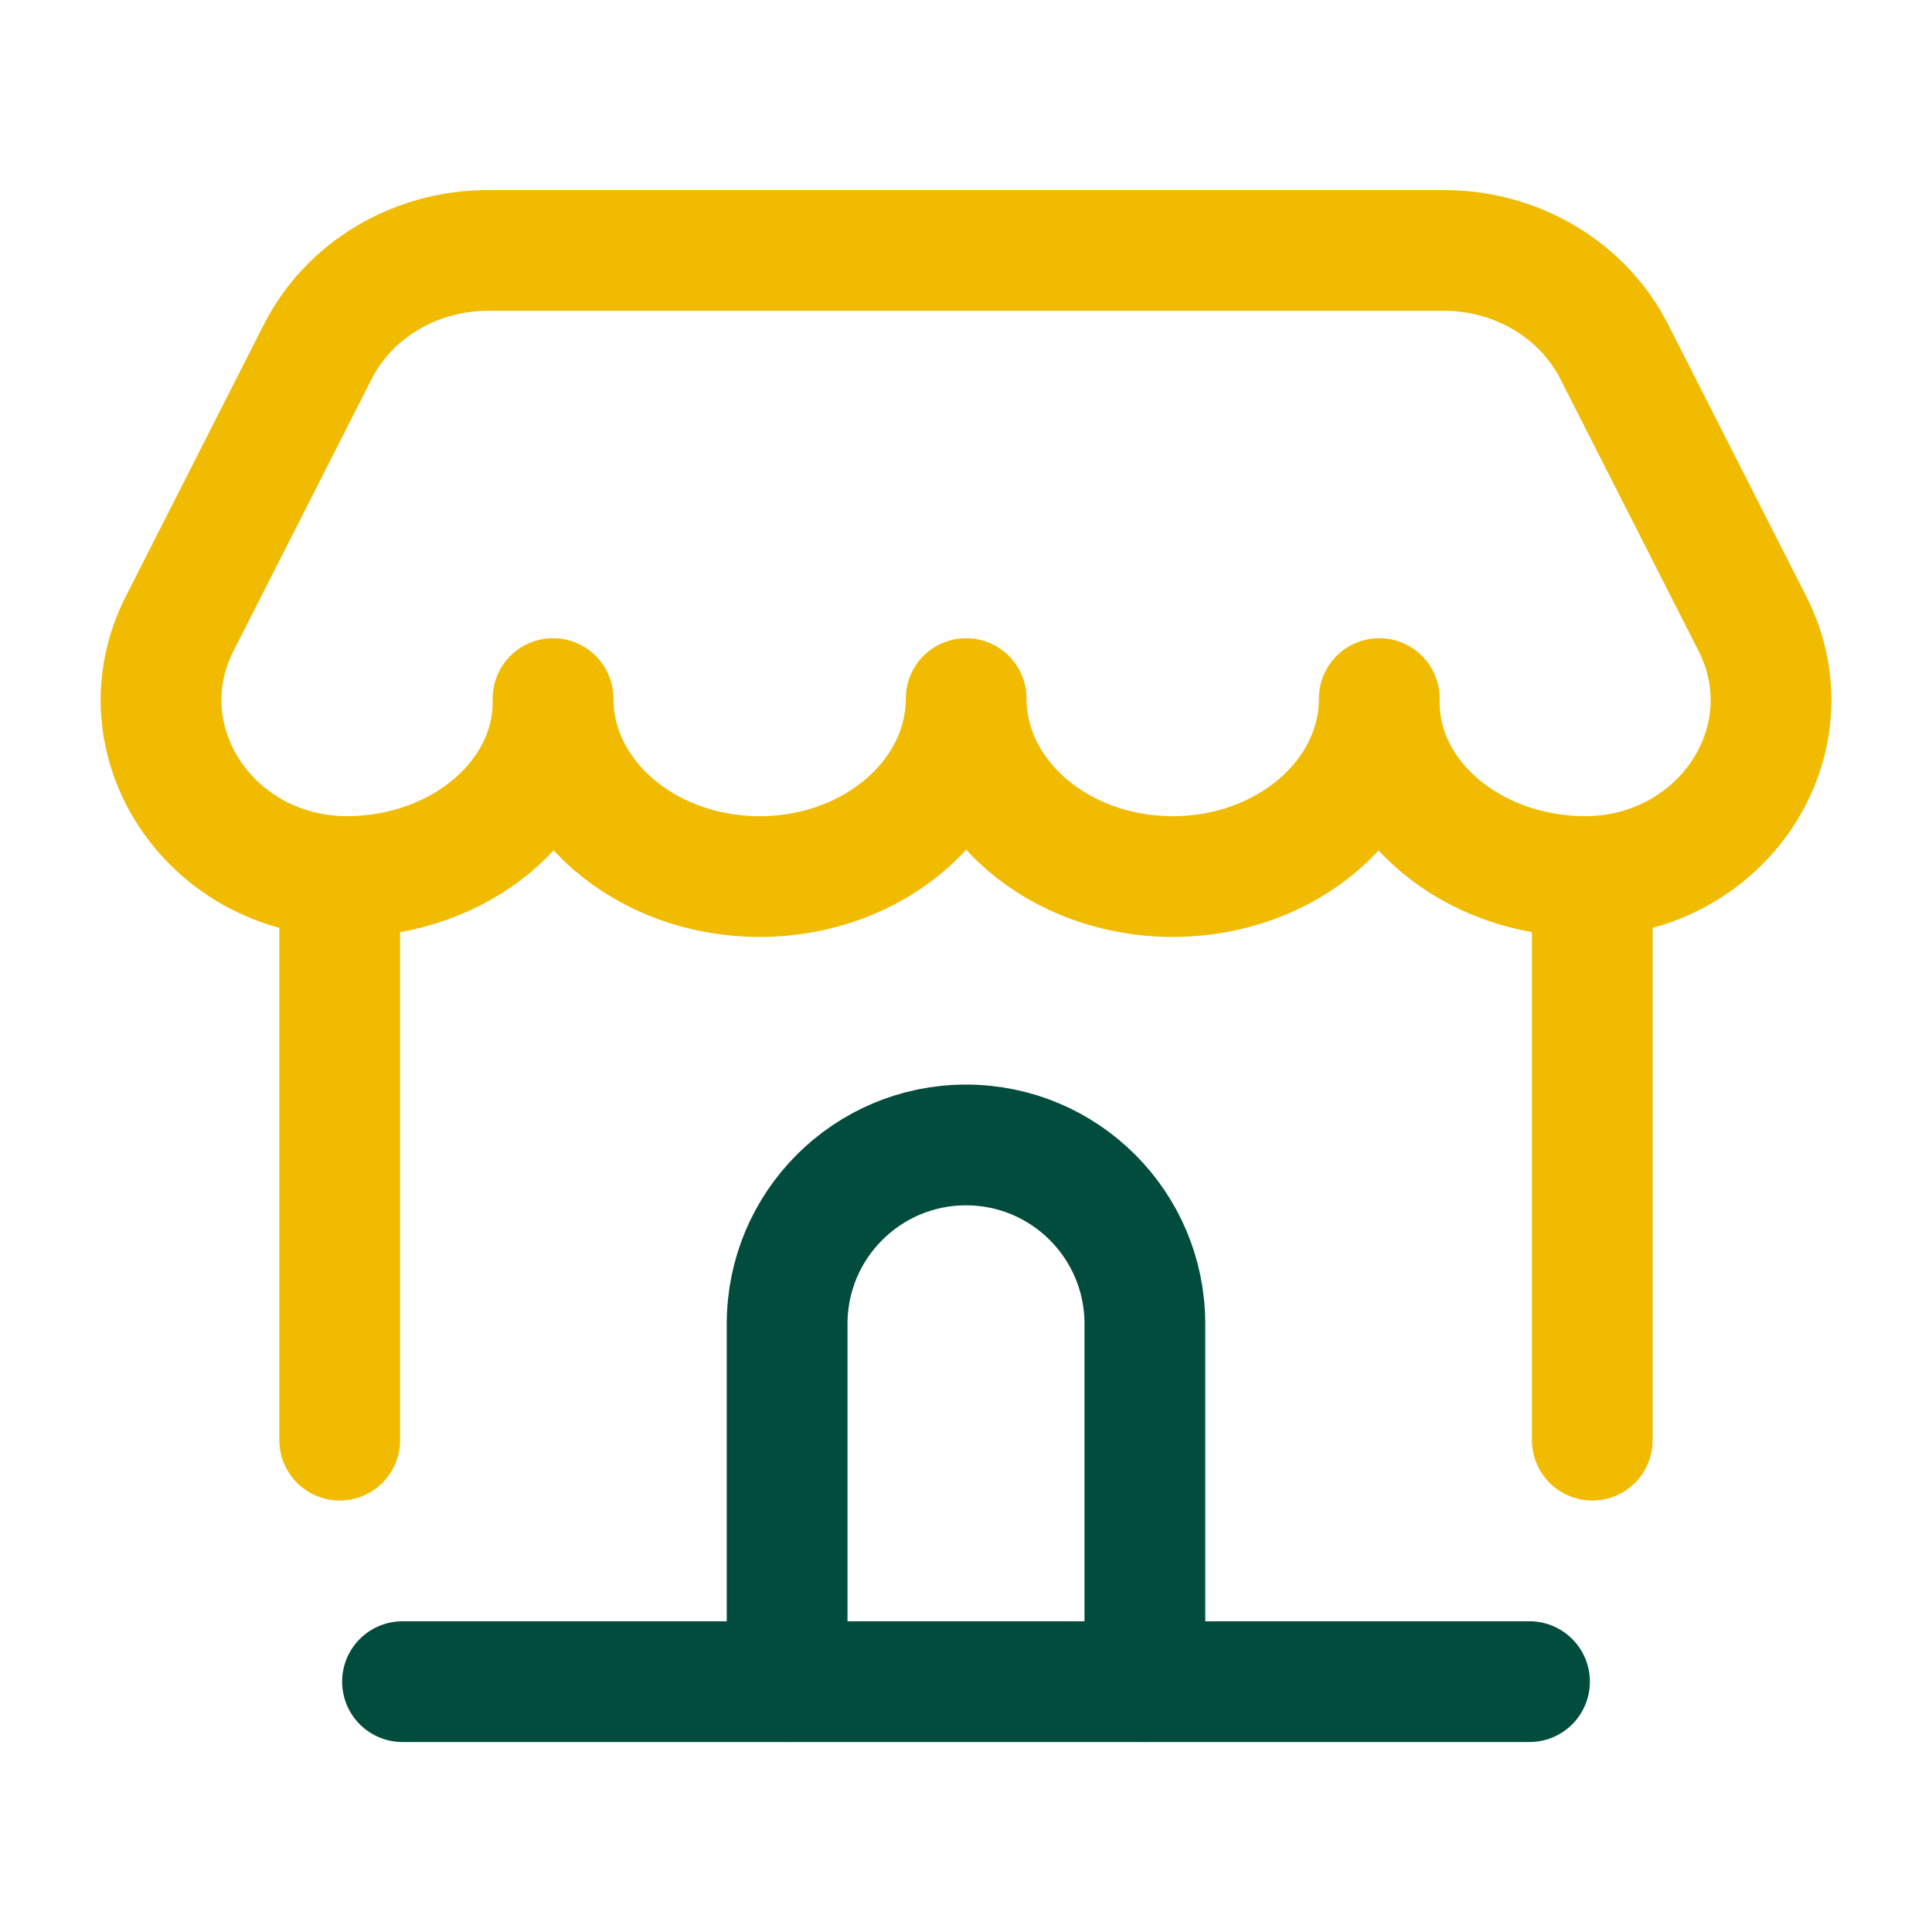
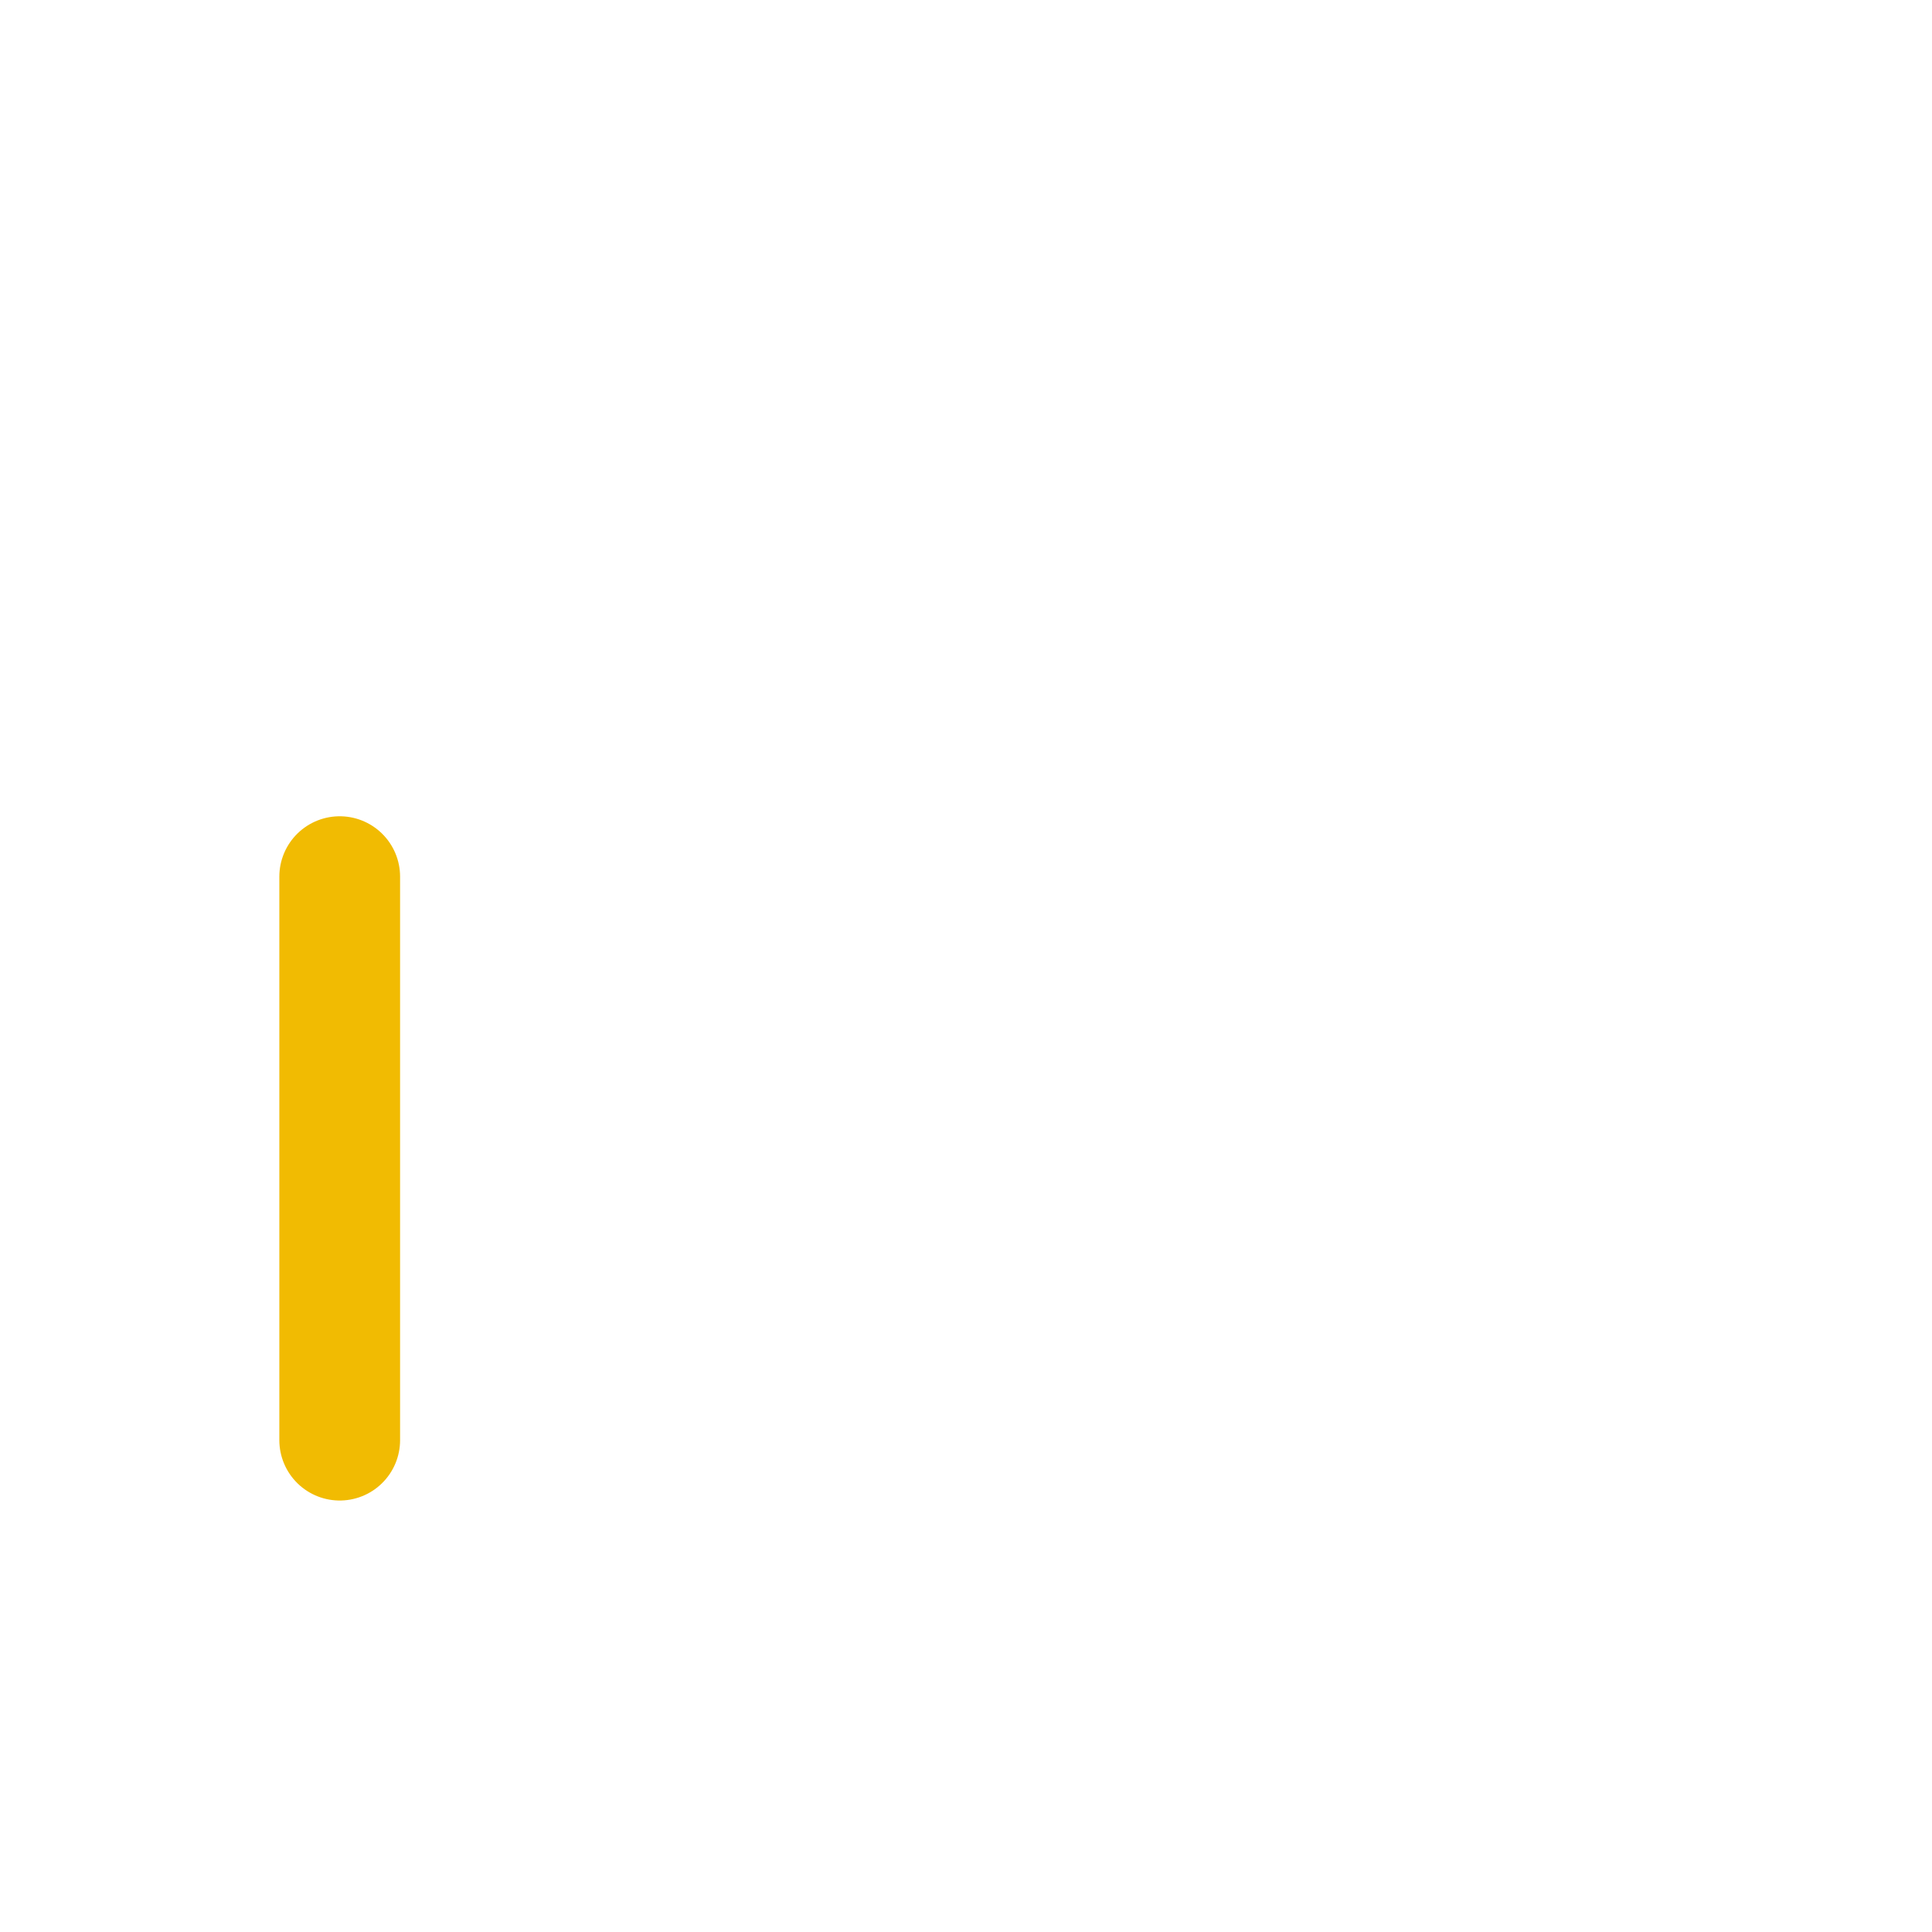
<svg xmlns="http://www.w3.org/2000/svg" width="24" height="24" viewBox="0 0 24 24" fill="none">
  <path d="M4.22 10.89V17.89" stroke="#F1BB02" stroke-width="1.5" stroke-linecap="round" stroke-linejoin="round" />
-   <path d="M19.78 10.89V17.89" stroke="#F1BB02" stroke-width="1.5" stroke-linecap="round" stroke-linejoin="round" />
-   <path d="M14.222 20.889V16.445C14.222 15.218 13.227 14.223 12 14.223C10.773 14.223 9.778 15.218 9.778 16.445V20.889" stroke="#014C3C" stroke-width="1.5" stroke-linecap="round" stroke-linejoin="round" />
-   <path d="M5 20.89H19" stroke="#014C3C" stroke-width="1.5" stroke-linecap="round" stroke-linejoin="round" />
-   <path fill-rule="evenodd" clip-rule="evenodd" d="M4.301 10.889C2.603 10.877 1.496 9.196 2.232 7.747L3.947 4.37C4.338 3.6 5.16 3.111 6.062 3.111H17.938C18.84 3.111 19.662 3.6 20.053 4.37L21.769 7.747C22.505 9.196 21.398 10.877 19.7 10.889C18.283 10.889 17.134 9.921 17.134 8.726V8.678C17.134 9.899 15.985 10.889 14.568 10.889C13.151 10.889 12.002 9.899 12.002 8.678C12.002 9.899 10.853 10.889 9.436 10.889C8.019 10.889 6.87 9.899 6.87 8.678V8.726C6.867 9.921 5.718 10.889 4.301 10.889Z" stroke="#F1BB02" stroke-width="1.5" stroke-linecap="round" stroke-linejoin="round" />
</svg>